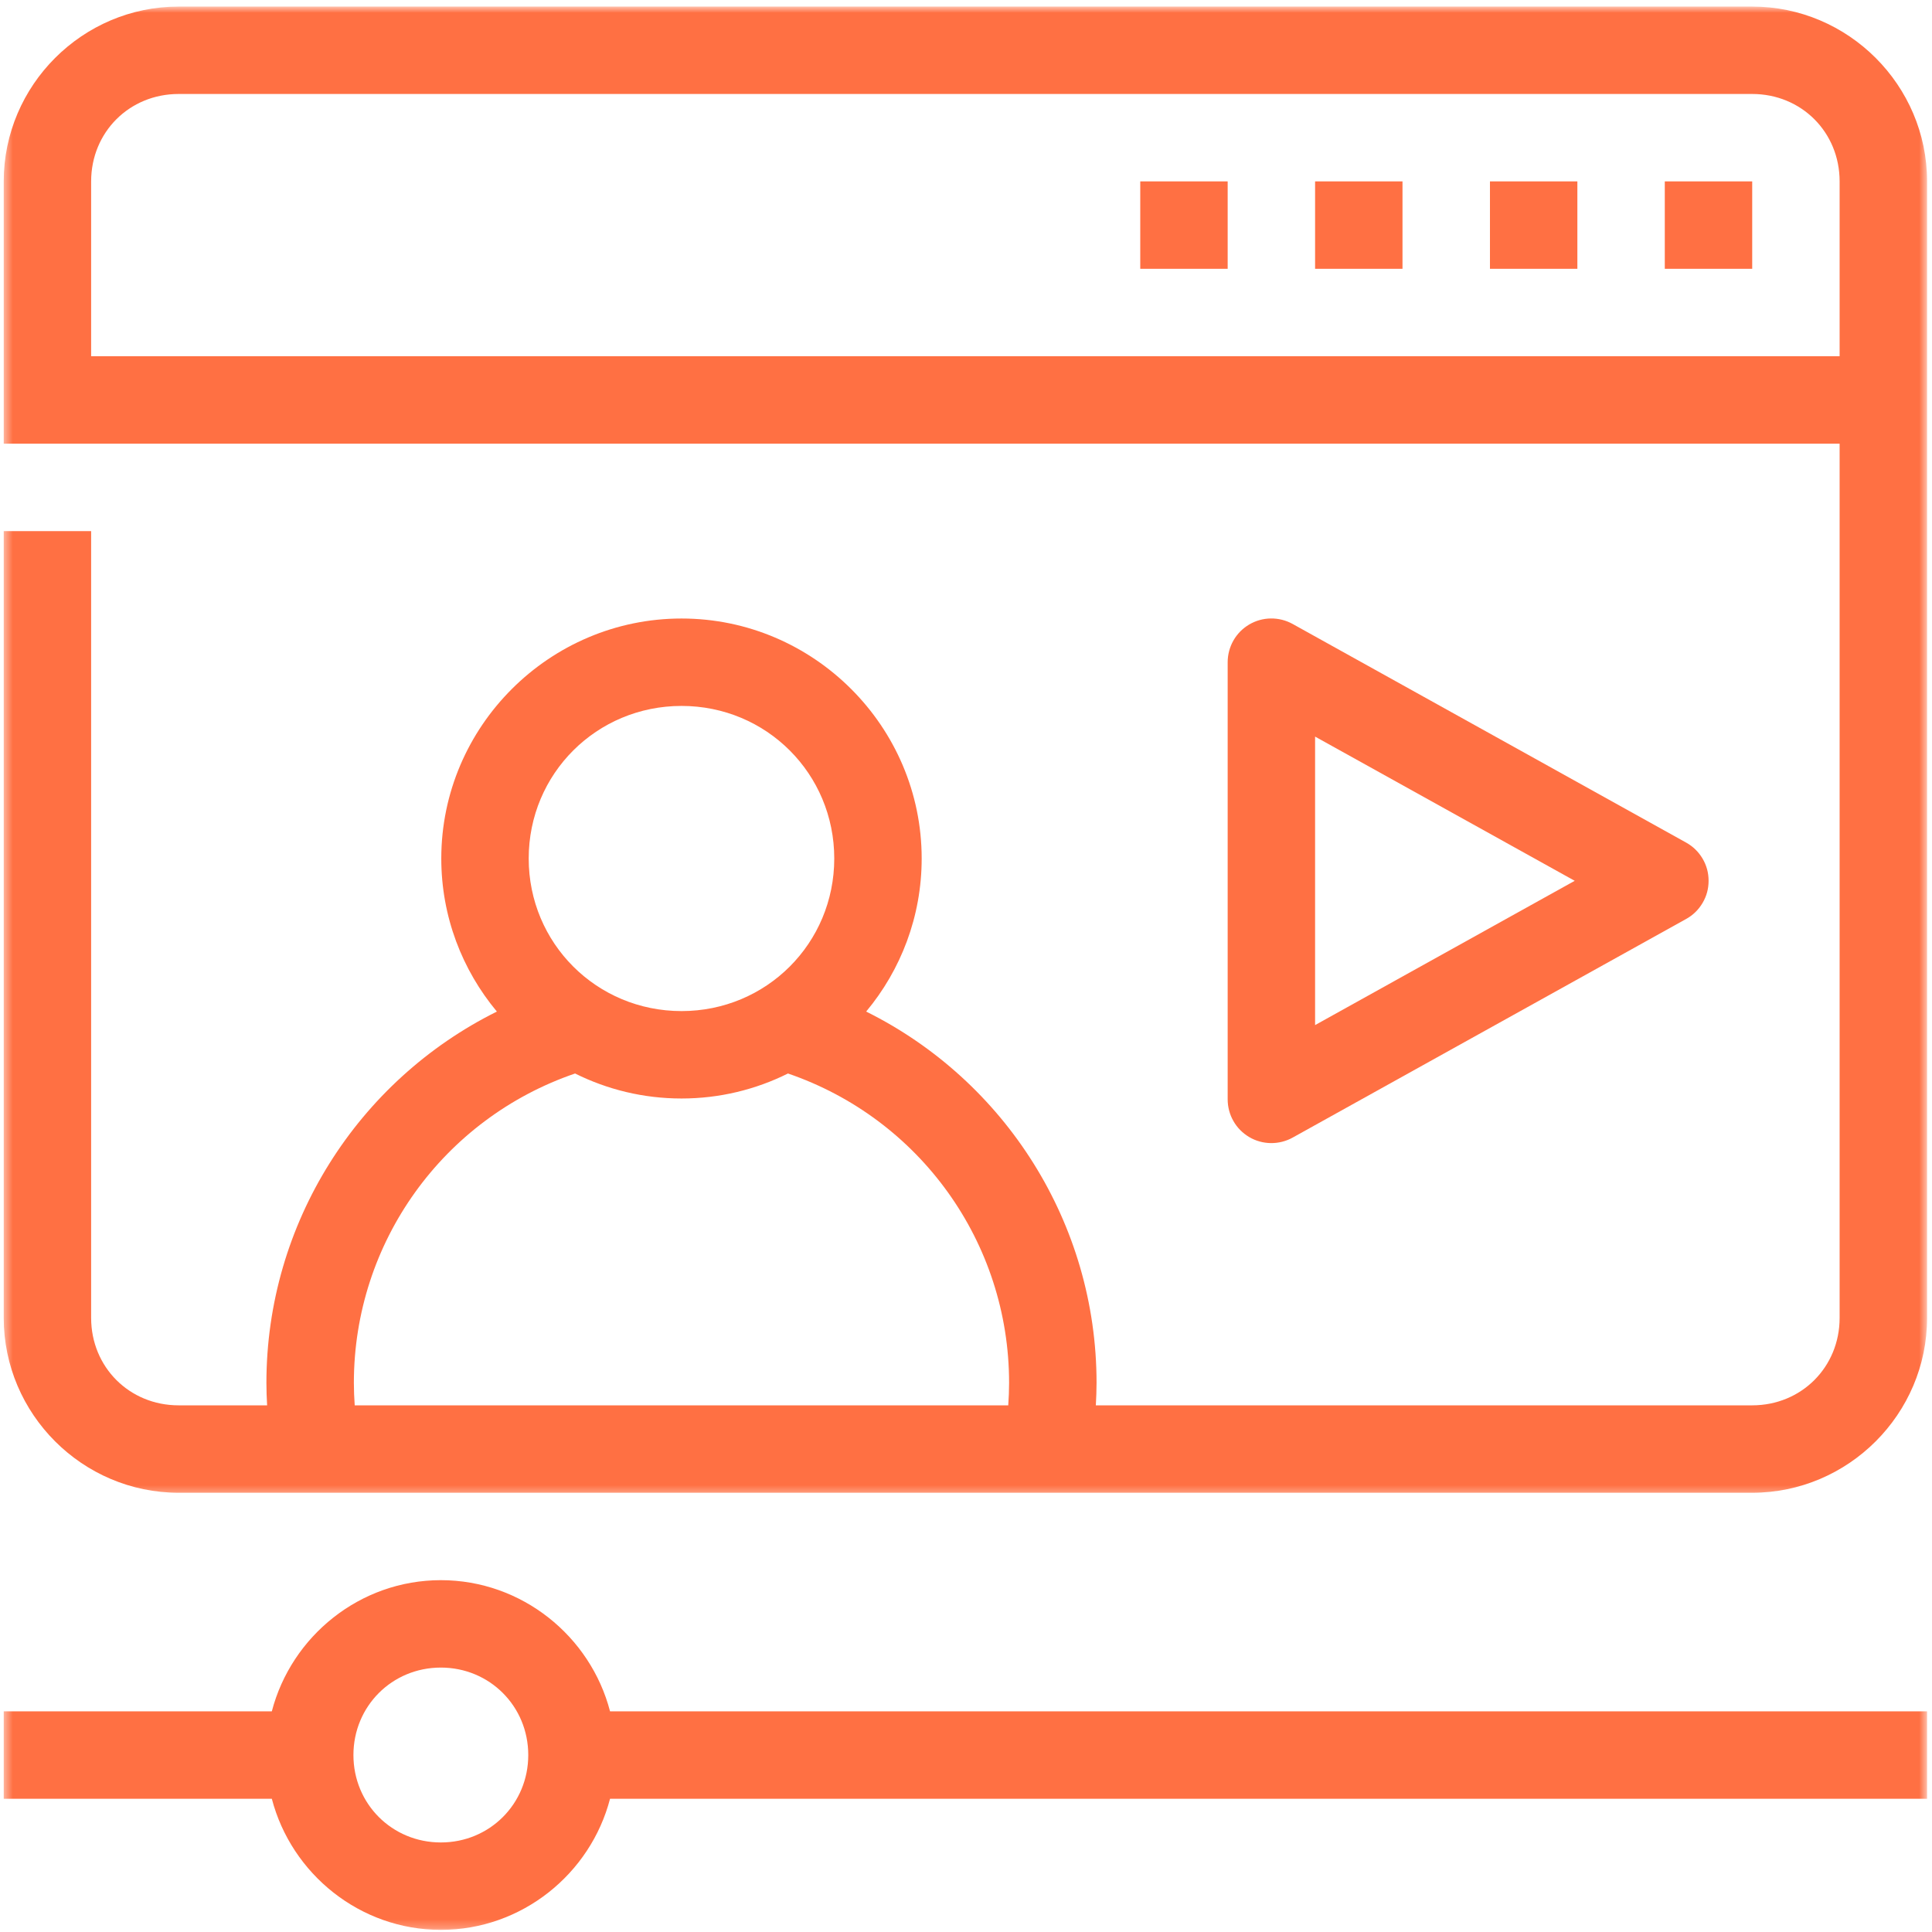
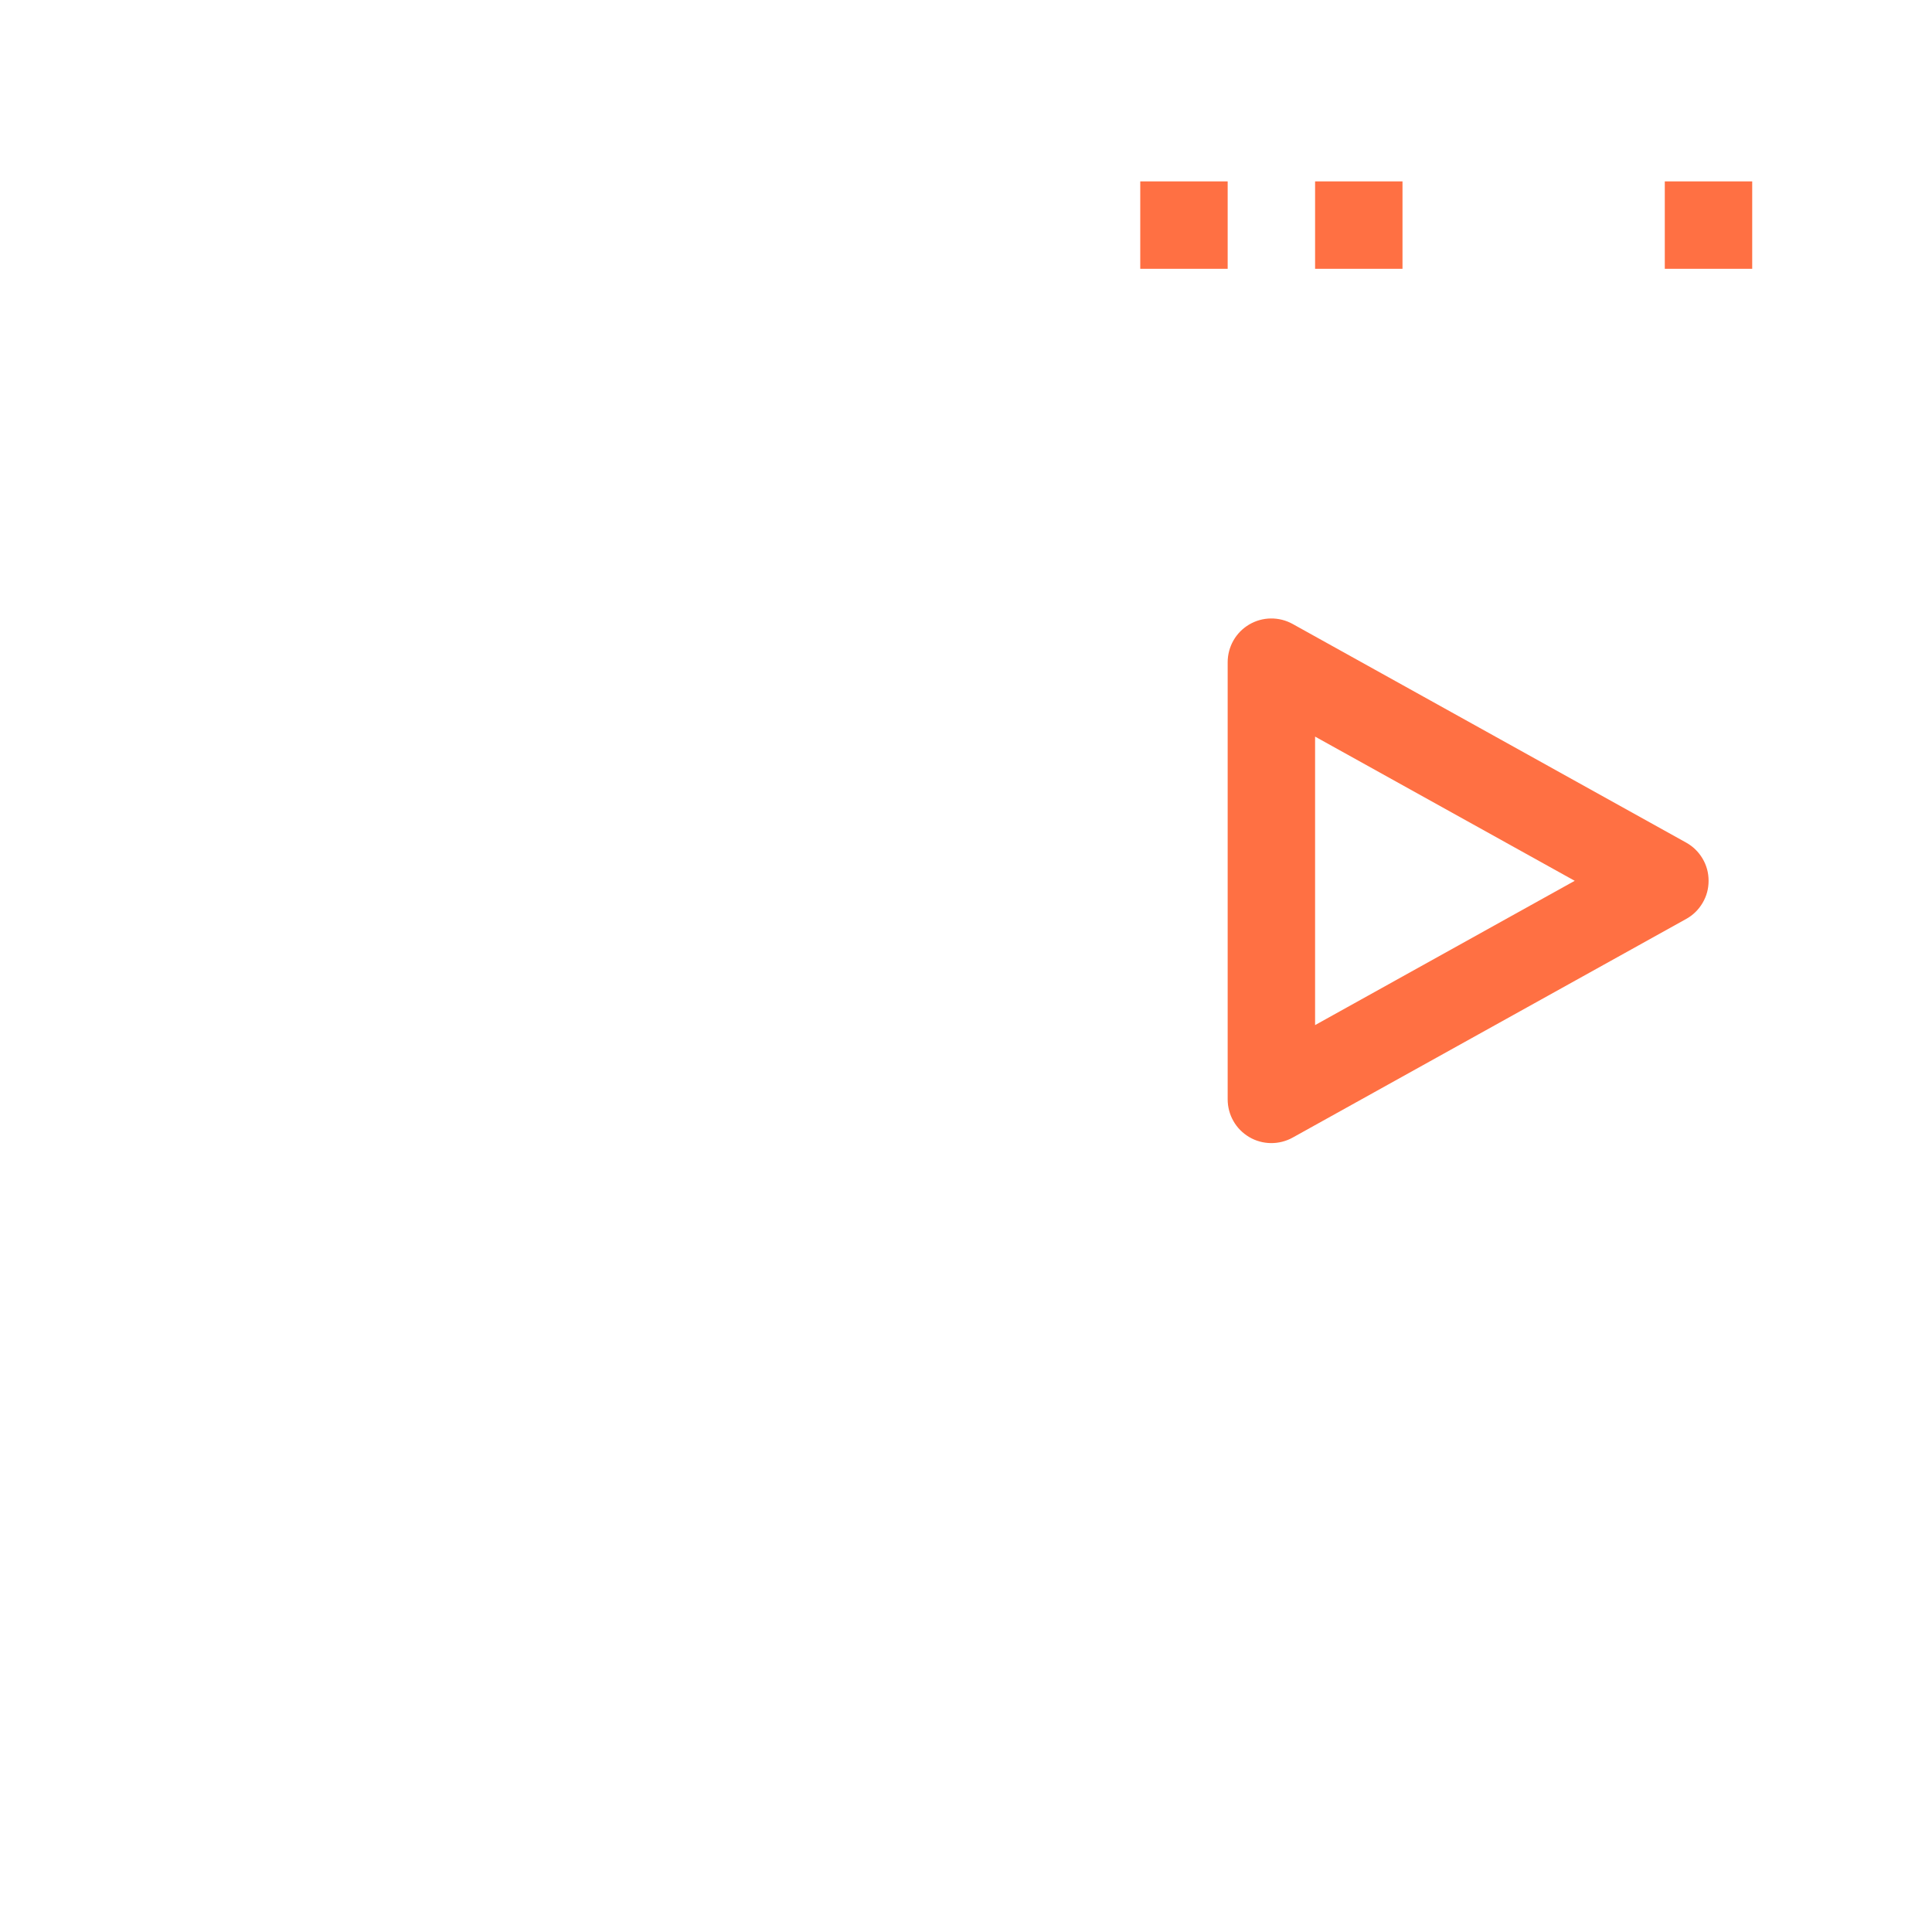
<svg xmlns="http://www.w3.org/2000/svg" width="227" height="227" viewBox="0 0 227 227" fill="none">
  <mask id="mask0_5_152" style="mask-type:luminance" maskUnits="userSpaceOnUse" x="0" y="0" width="227" height="176">
-     <path d="M0.438 0.771H226.422V175.667H0.438V0.771Z" fill="white" />
-   </mask>
+     </mask>
  <g mask="url(#mask0_5_152)">
    <path d="M20.984 0.771C9.688 0.771 0.438 10.021 0.438 21.312V52.13H216.146V154.849C216.146 160.625 211.656 165.12 205.875 165.12H128.755C128.802 164.24 128.839 163.359 128.839 162.479C128.839 143.755 118.109 126.969 101.771 118.854C105.844 113.969 108.292 107.693 108.292 100.87C108.292 85.354 95.599 72.672 80.078 72.672C64.552 72.672 51.849 85.354 51.849 100.87C51.849 107.693 54.307 113.969 58.38 118.854C42.047 126.969 31.302 143.755 31.302 162.479C31.302 163.359 31.333 164.24 31.385 165.12H20.984C15.203 165.12 10.708 160.625 10.708 154.849V62.401H0.438V154.849C0.438 166.141 9.688 175.391 20.984 175.391H205.875C217.167 175.391 226.422 166.141 226.422 154.849V21.312C226.422 10.021 217.167 0.771 205.875 0.771H20.984ZM20.984 11.042H205.875C211.656 11.042 216.146 15.531 216.146 21.312V41.854H10.708V21.312C10.708 15.531 15.203 11.042 20.984 11.042ZM80.078 82.943C90.052 82.943 98.021 90.912 98.021 100.87C98.021 110.828 90.052 118.797 80.078 118.797C70.099 118.797 62.12 110.828 62.12 100.87C62.12 90.912 70.099 82.943 80.078 82.943ZM67.568 126.13C71.344 128.01 75.588 129.068 80.078 129.068C84.562 129.068 88.807 128.01 92.583 126.13C108.073 131.438 118.563 145.969 118.563 162.479C118.563 163.359 118.526 164.24 118.464 165.12H41.677C41.615 164.24 41.578 163.365 41.578 162.479C41.578 145.964 52.078 131.432 67.568 126.13Z" fill="#FF7043" />
  </g>
  <mask id="mask1_5_152" style="mask-type:luminance" maskUnits="userSpaceOnUse" x="0" y="185" width="227" height="42">
-     <path d="M0.438 185H226.422V226.75H0.438V185Z" fill="white" />
+     <path d="M0.438 185H226.422V226.75V185Z" fill="white" />
  </mask>
  <g mask="url(#mask1_5_152)">
    <path d="M51.797 185.661C42.286 185.661 34.24 192.245 31.938 201.073H0.438V211.344H31.938C34.24 220.167 42.286 226.75 51.797 226.75C61.312 226.75 69.38 220.172 71.677 211.344H226.422V201.073H71.677C69.38 192.245 61.312 185.661 51.797 185.661ZM51.797 195.932C57.531 195.932 62.068 200.474 62.068 206.208C62.068 211.943 57.531 216.479 51.797 216.479C46.062 216.479 41.526 211.943 41.526 206.208C41.526 200.474 46.062 195.932 51.797 195.932Z" fill="#FF7043" />
  </g>
  <path d="M151.88 73.313C151.49 73.099 151.073 72.932 150.641 72.823C150.208 72.714 149.766 72.662 149.318 72.667C148.87 72.672 148.432 72.734 148 72.854C147.568 72.974 147.161 73.151 146.776 73.375C146.391 73.604 146.042 73.875 145.724 74.193C145.411 74.516 145.141 74.865 144.922 75.255C144.698 75.646 144.531 76.057 144.417 76.49C144.302 76.922 144.245 77.359 144.245 77.807V129.167C144.245 129.615 144.302 130.057 144.417 130.49C144.531 130.922 144.698 131.333 144.922 131.719C145.141 132.109 145.411 132.464 145.724 132.781C146.042 133.099 146.391 133.37 146.776 133.599C147.161 133.828 147.568 134 148 134.12C148.432 134.24 148.87 134.302 149.318 134.307C149.766 134.313 150.208 134.26 150.641 134.151C151.073 134.042 151.49 133.88 151.88 133.662L198.104 107.979C198.917 107.531 199.562 106.901 200.042 106.094C200.516 105.292 200.75 104.422 200.75 103.49C200.75 102.552 200.516 101.682 200.042 100.88C199.562 100.073 198.917 99.448 198.104 98.995L151.88 73.313ZM154.516 86.547L185.021 103.49L154.516 120.443V86.547Z" fill="#FF7043" />
  <path d="M195.604 21.312V31.583H205.875V21.312H195.604Z" fill="#FF7043" />
-   <path d="M175.062 21.312V31.583H185.333V21.312H175.062Z" fill="#FF7043" />
  <path d="M154.516 21.312V31.583H164.786V21.312H154.516Z" fill="#FF7043" />
  <path d="M133.974 21.312V31.583H144.245V21.312H133.974Z" fill="#FF7043" />
</svg>